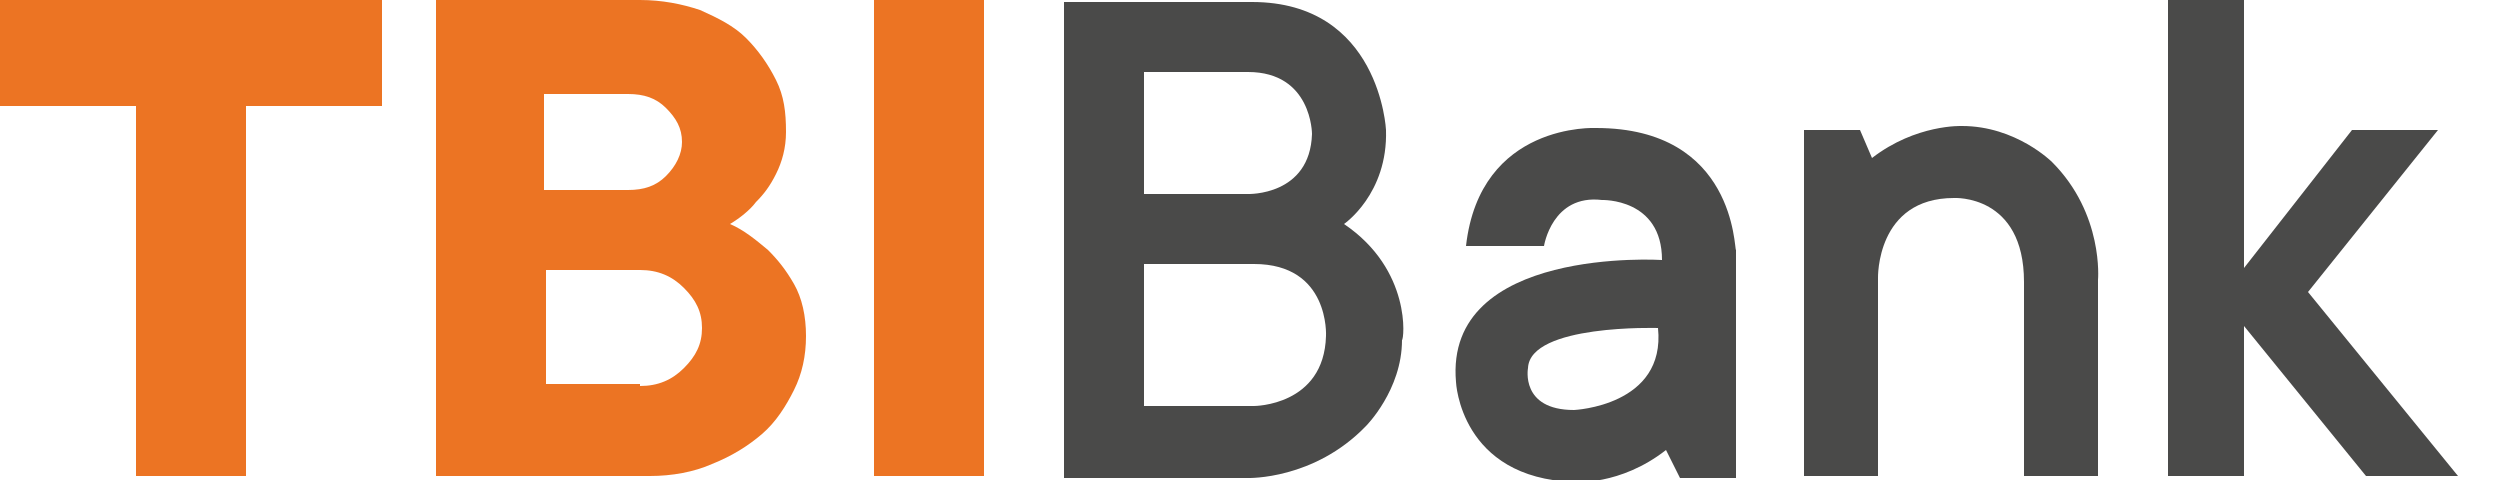
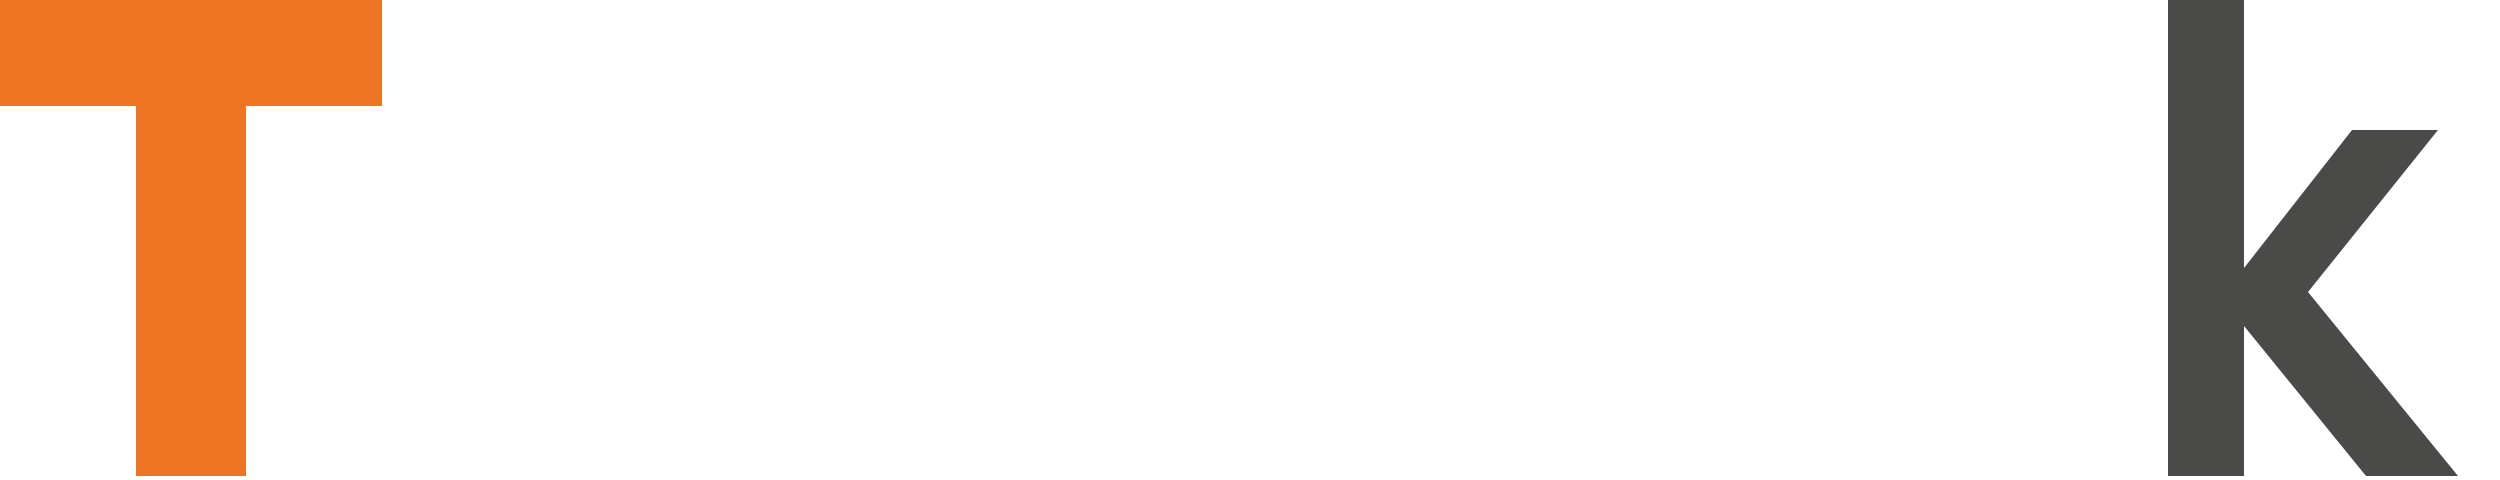
<svg xmlns="http://www.w3.org/2000/svg" version="1.1" x="0px" y="0px" width="125px" height="24px" viewBox="0 0 125 24" style="enable-background:new 0 0 125 24;" xml:space="preserve">
  <style type="text/css">
	.st0{fill:#4A4A49;}
	.st1{fill:#EC7423;}
</style>
  <g id="XMLID_2_">
-     <path id="XMLID_17_" class="st0" d="M67.2,11.2c0,0,2.2-1.5,2.1-4.7c0,0-0.3-6.4-6.7-6.4h-9.4c0,0,0,23.8,0,23.8h9.2   c0,0,3.3,0.1,5.9-2.6c0,0,1.8-1.8,1.8-4.3C70.2,17,70.6,13.5,67.2,11.2z M57.2,3.6c0,0,5.2,0,5.2,0c3.2,0,3.2,3.1,3.2,3.1   c-0.1,3.1-3.2,3-3.2,3h-5.2V3.6z M66.3,16.8c-0.1,3.5-3.6,3.5-3.6,3.5h-5.5v-7.1c0,0,5.5,0,5.5,0C66.5,13.2,66.3,16.8,66.3,16.8z" />
-     <path id="XMLID_14_" class="st0" d="M79.8,6.4c0,0-5.8-0.3-6.5,5.9h3.9c0,0,0.4-2.6,2.9-2.3c0,0,3-0.1,3,3c0,0-10.9-0.7-10.3,6.1   c0,0,0.2,4.8,5.9,5c0,0,2.3,0.2,4.6-1.6l0.7,1.4h2.8V12.5C86.7,12.5,86.8,6.4,79.8,6.4z M78.7,20.5c-2.7,0-2.3-2.1-2.3-2.1   c0.1-2.2,6.5-2,6.5-2C83.3,20.3,78.7,20.5,78.7,20.5z" />
-     <path id="XMLID_13_" class="st0" d="M90.2,6.5v17.3h3.7v-9.9c0,0-0.1-4,3.8-4c0,0,3.5-0.2,3.5,4.2s0,9.7,0,9.7h3.7V14   c0,0,0.3-3.3-2.3-5.9c0,0-1.8-1.8-4.5-1.8c0,0-2.3-0.1-4.5,1.6L93,6.5L90.2,6.5z" />
    <polygon id="XMLID_12_" class="st0" points="108.4,0 108.4,23.8 112.2,23.8 112.2,16.3 118.3,23.8 122.9,23.8 115.4,14.6    121.9,6.5 117.6,6.5 112.2,13.4 112.2,0  " />
    <g id="XMLID_3_">
      <path id="XMLID_10_" class="st1" d="M12.3,23.8H6.8V5.3H0V0h19.1v5.3h-6.8V23.8z" />
-       <path id="XMLID_6_" class="st1" d="M36.5,11.2c0.7,0.3,1.3,0.8,1.9,1.3c0.5,0.5,0.9,1,1.3,1.7c0.4,0.7,0.6,1.6,0.6,2.6    c0,1-0.2,1.9-0.6,2.7s-0.9,1.6-1.6,2.2c-0.7,0.6-1.5,1.1-2.5,1.5c-0.9,0.4-2,0.6-3.1,0.6H21.8V0H32c1.1,0,2.1,0.2,3,0.5    c0.9,0.4,1.7,0.8,2.3,1.4c0.6,0.6,1.1,1.3,1.5,2.1c0.4,0.8,0.5,1.6,0.5,2.6c0,0.8-0.2,1.5-0.5,2.1s-0.6,1-1,1.4    C37.5,10.5,37,10.9,36.5,11.2z M27.2,9.5h4.2c0.8,0,1.4-0.2,1.9-0.7c0.5-0.5,0.8-1.1,0.8-1.7c0-0.7-0.3-1.2-0.8-1.7    c-0.5-0.5-1.1-0.7-1.9-0.7h-4.2V9.5z M32,19.3c0.9,0,1.6-0.3,2.2-0.9c0.6-0.6,0.9-1.2,0.9-2c0-0.8-0.3-1.4-0.9-2    c-0.6-0.6-1.3-0.9-2.2-0.9h-4.7v5.7H32z" />
-       <path id="XMLID_4_" class="st1" d="M49.2,23.8h-5.5V0h5.5V23.8z" />
+       <path id="XMLID_4_" class="st1" d="M49.2,23.8h-5.5V0V23.8z" />
    </g>
  </g>
</svg>